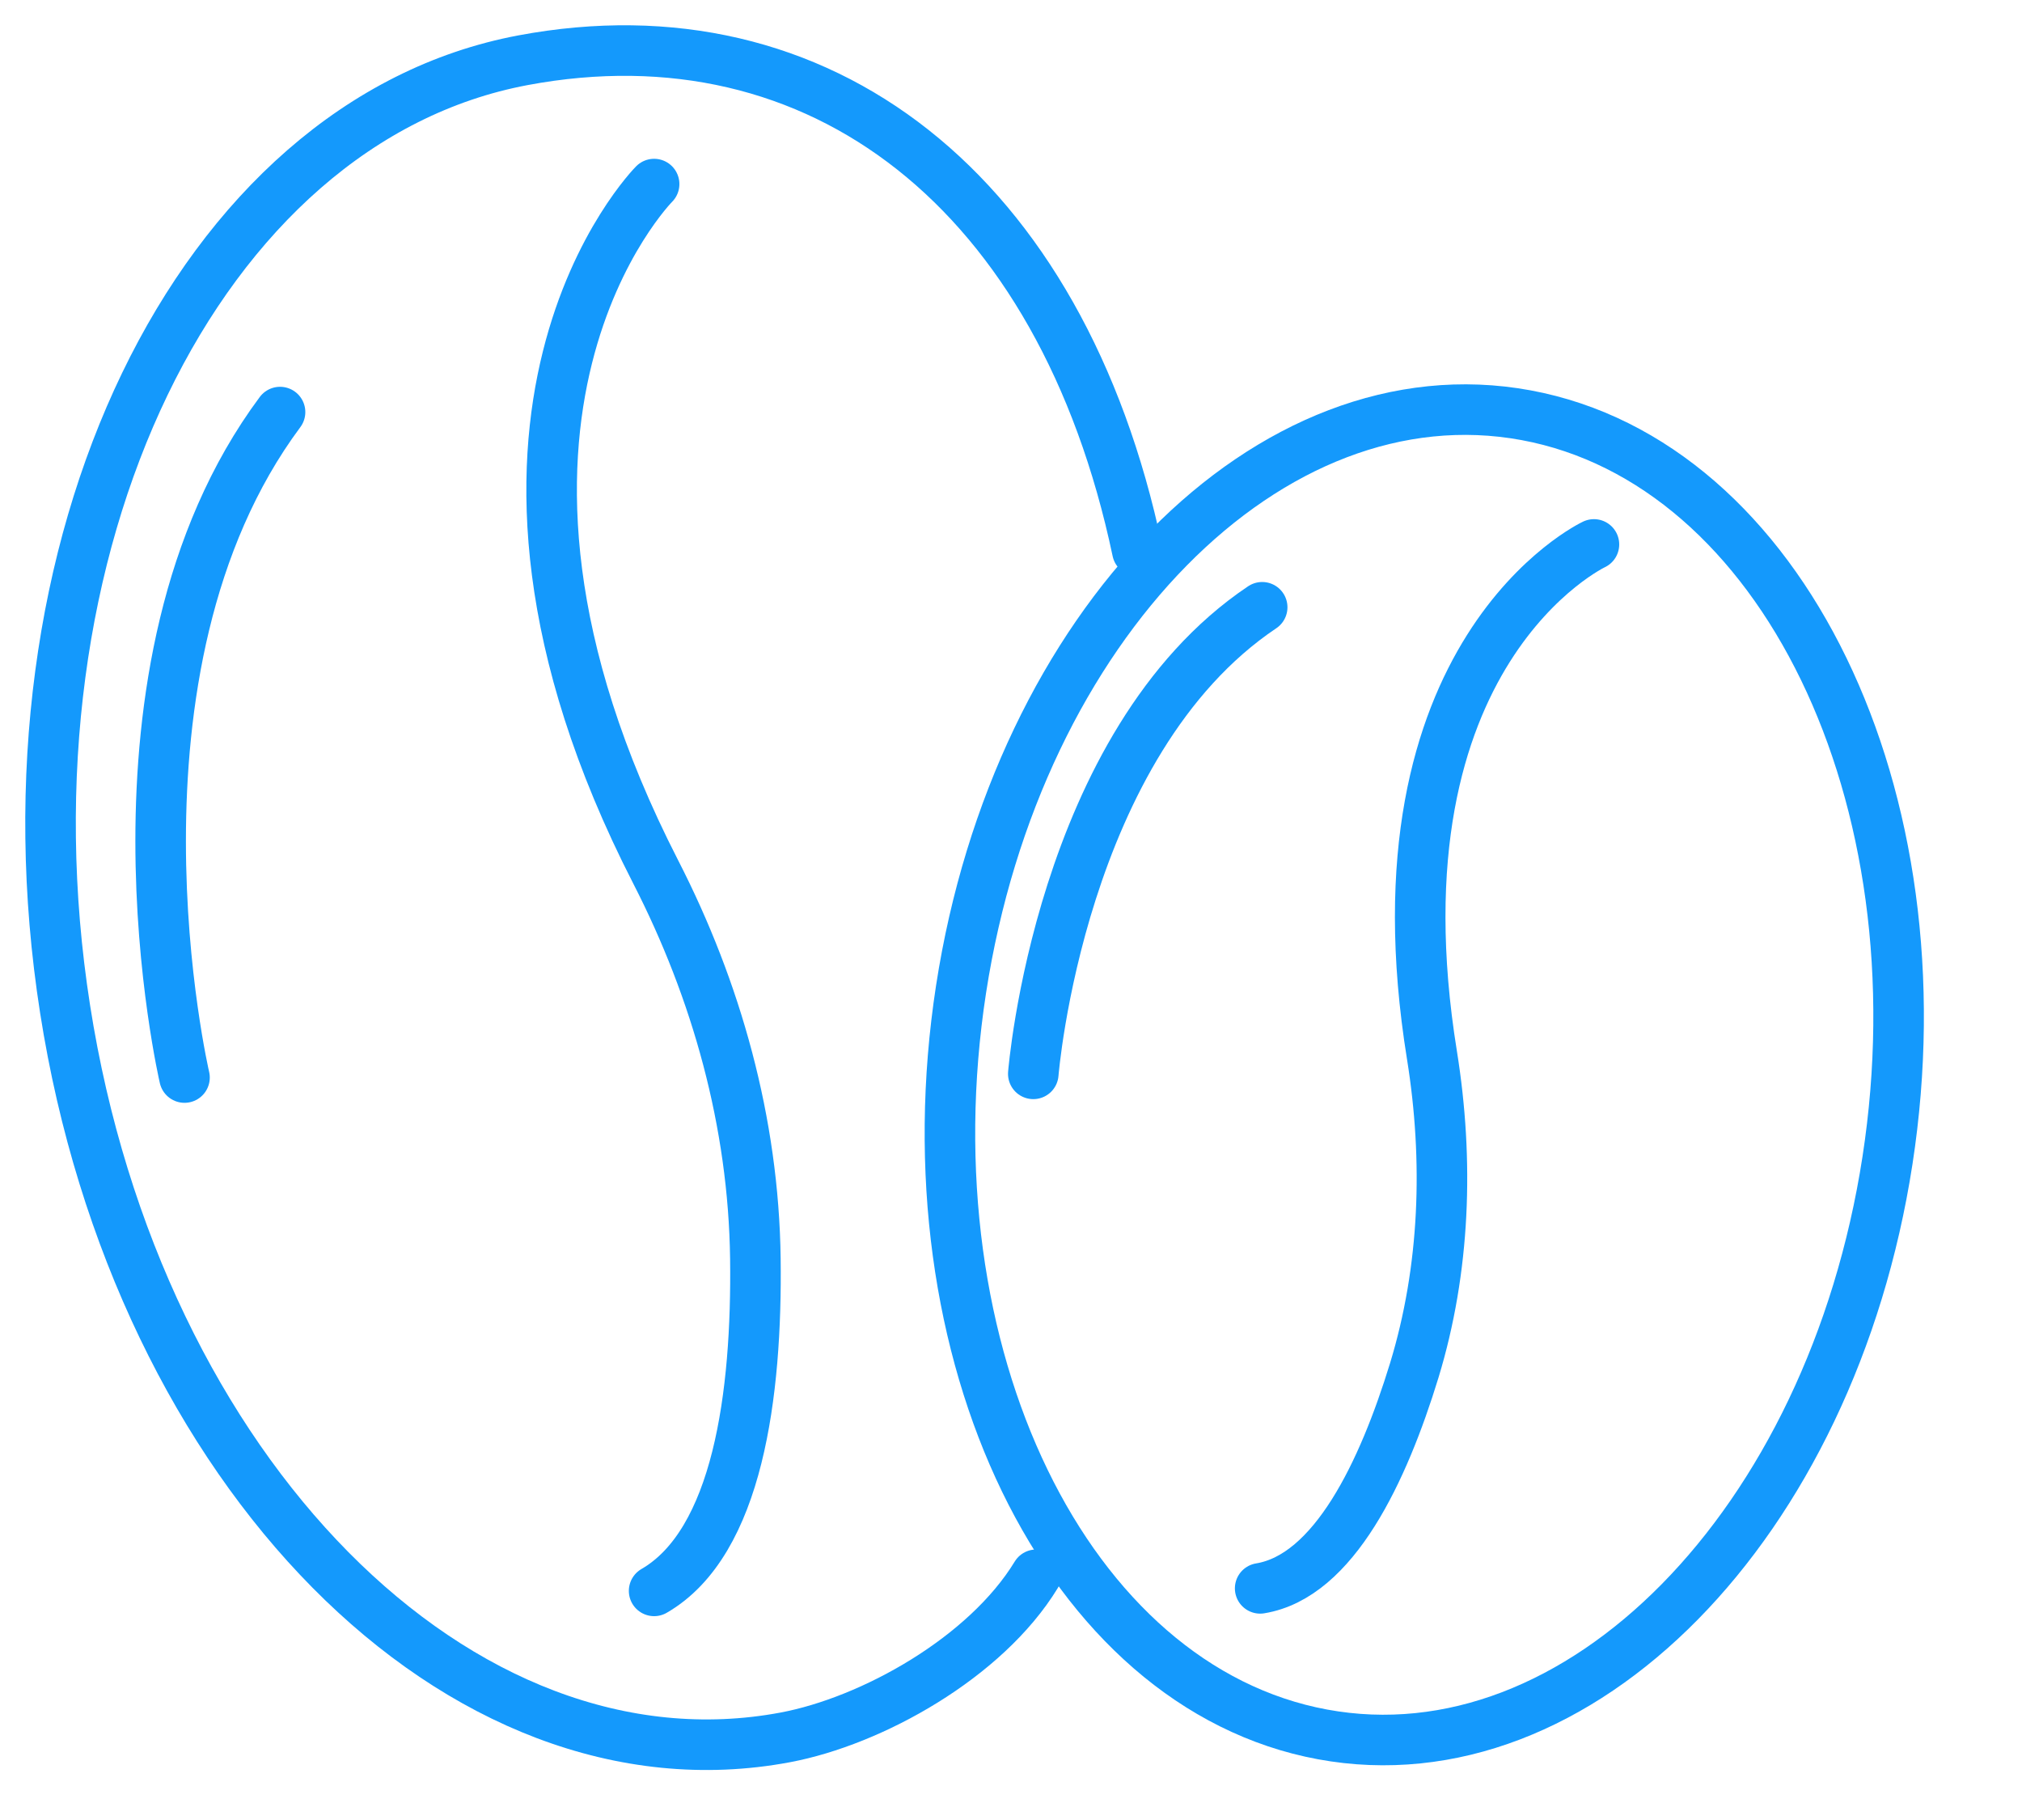
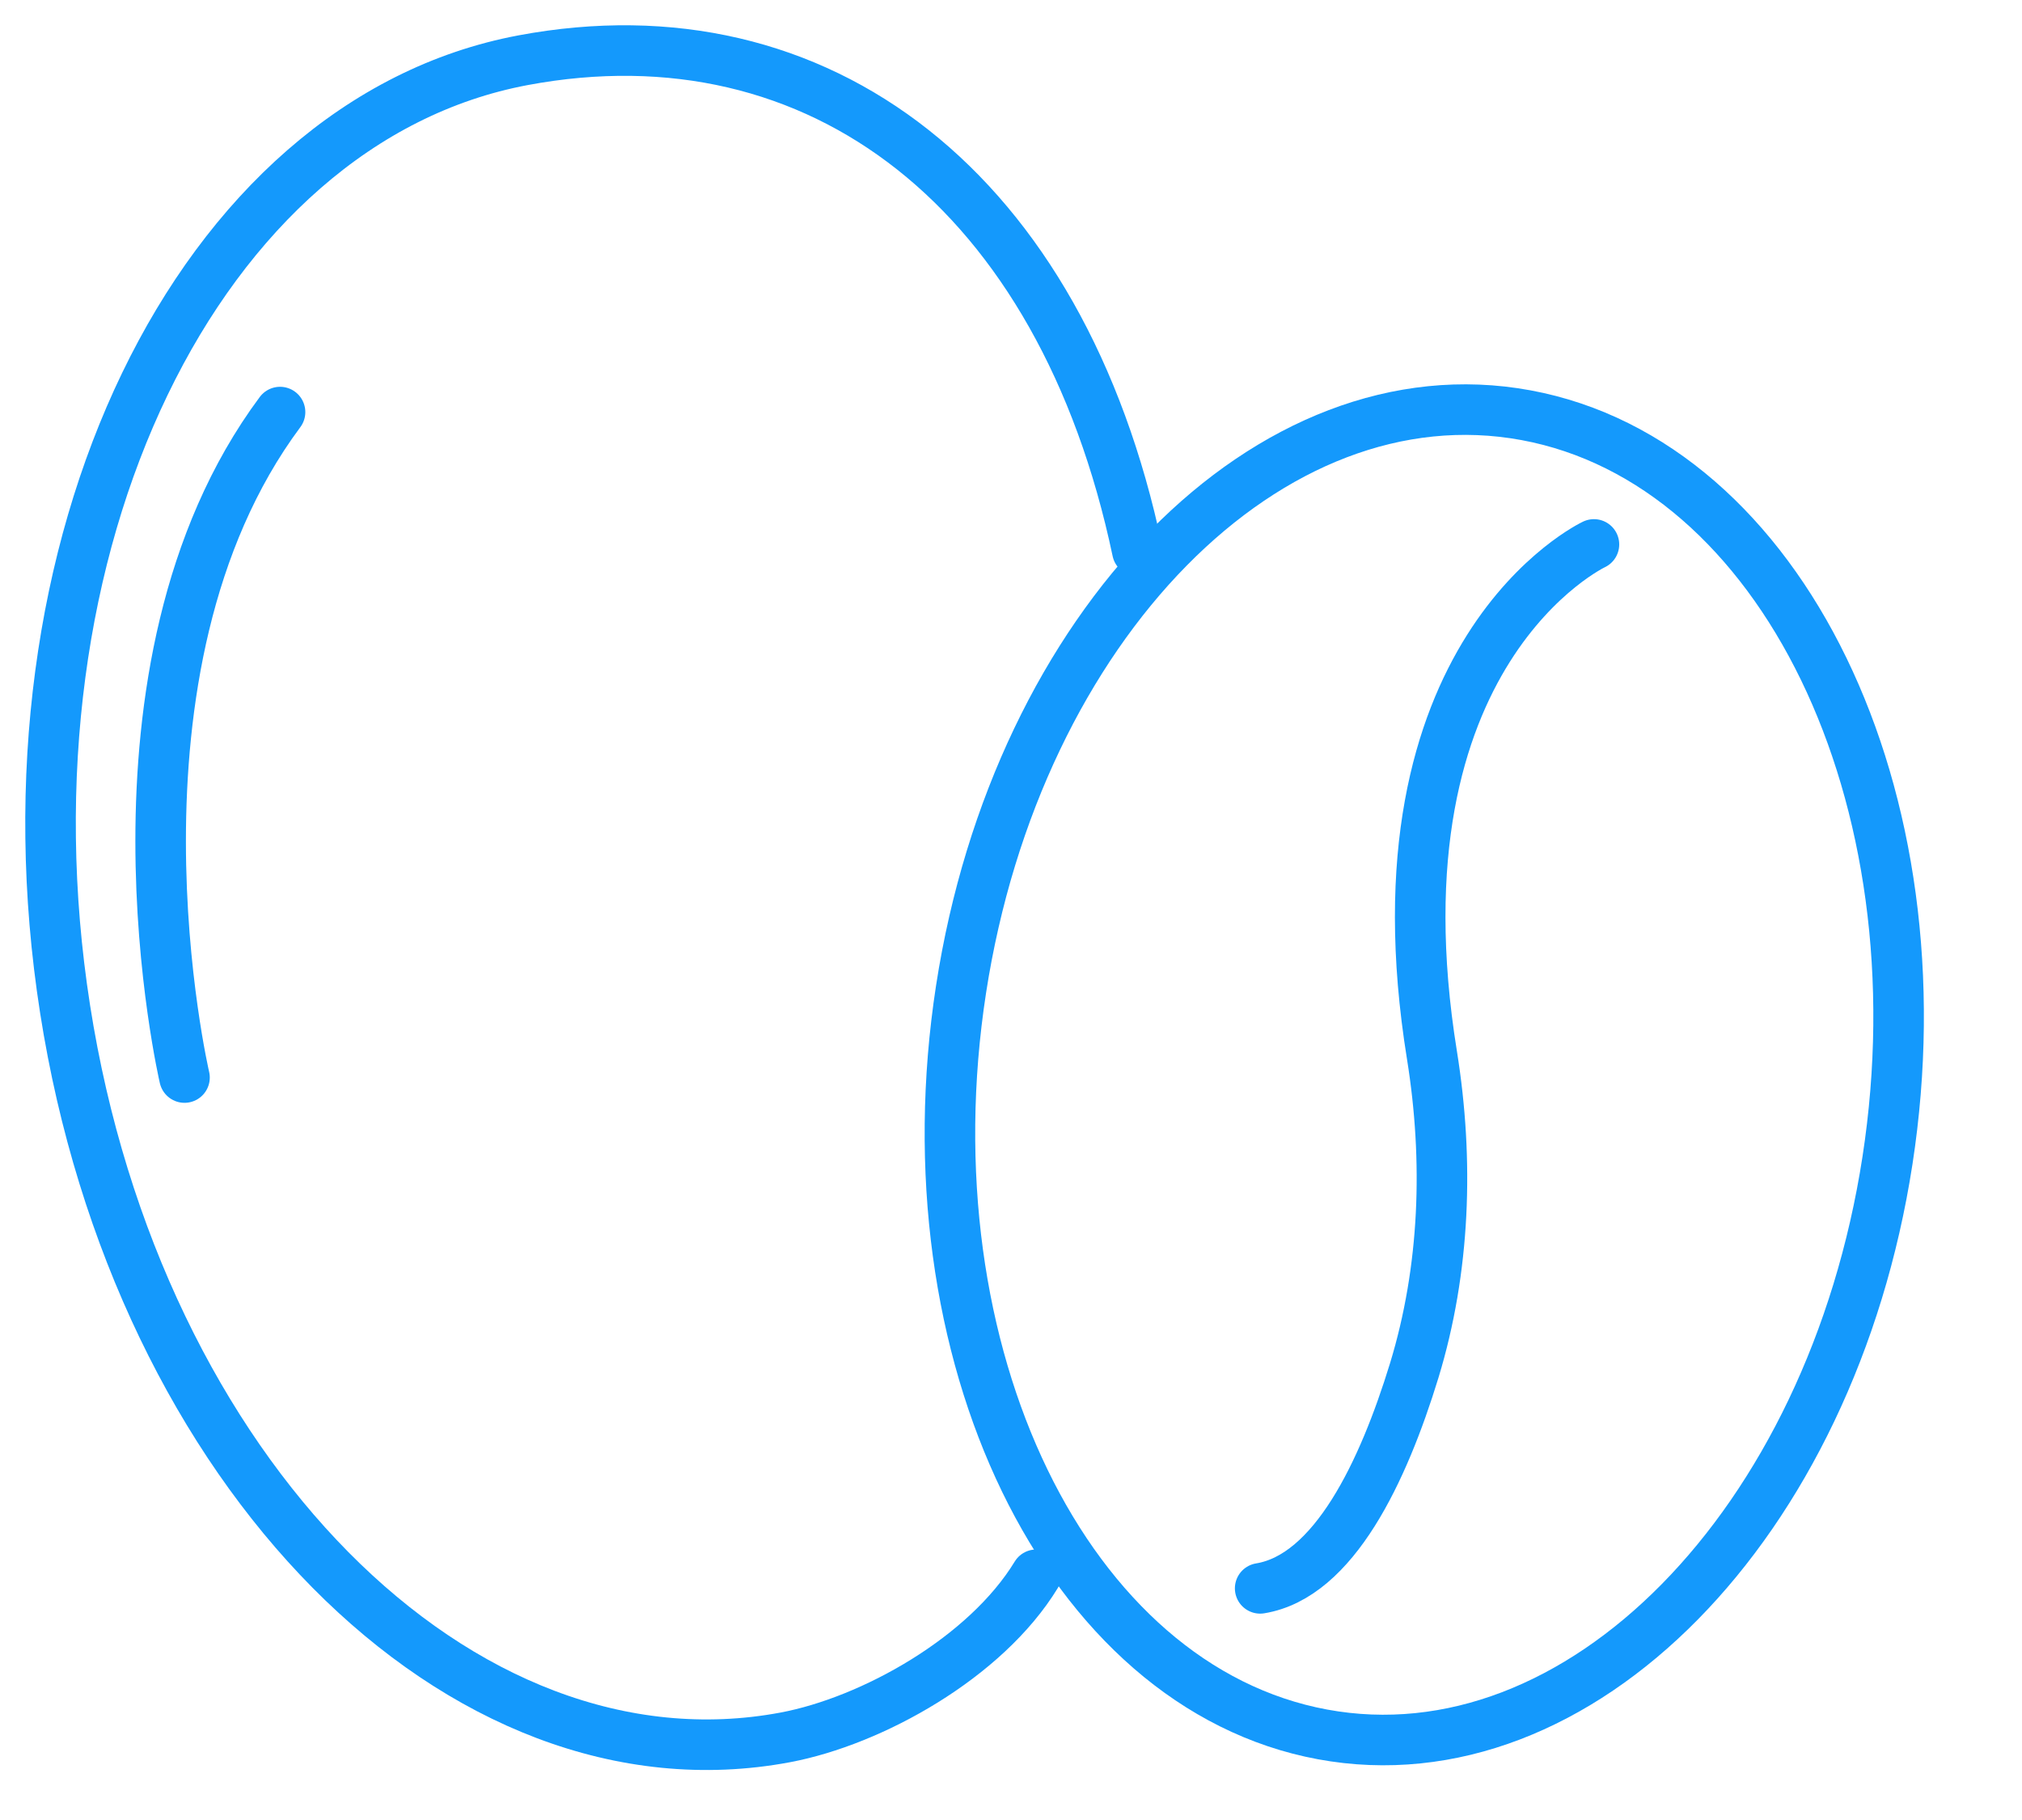
<svg xmlns="http://www.w3.org/2000/svg" width="40" height="36" viewBox="0 0 40 36" fill="none">
  <path d="M20.5 31.149C19.5 32.791 17.247 34.044 15.534 34.366C9.1 35.572 2.722 29.124 1.288 19.963C-0.146 10.803 3.909 2.401 10.344 1.192C16.215 0.09 21 3.783 22.5 10.898" stroke="#1499FC" stroke-linecap="round" stroke-linejoin="round" />
-   <path d="M12.94 3.641C12.94 3.641 8.357 8.245 12.971 17.246C14.174 19.592 14.908 22.201 14.943 24.893C14.978 27.574 14.598 30.509 12.94 31.468" stroke="#1499FC" stroke-linecap="round" stroke-linejoin="round" />
  <path d="M3.65 21.314C3.65 21.314 1.761 13.23 5.54 8.151" stroke="#1499FC" stroke-linecap="round" stroke-linejoin="round" />
  <path d="M37.339 22.953C38.45 15.748 35.248 9.149 30.188 8.213C25.127 7.278 20.124 12.361 19.012 19.567C17.901 26.772 21.102 33.371 26.163 34.307C31.224 35.242 36.227 30.159 37.339 22.953Z" stroke="#1499FC" stroke-linecap="round" stroke-linejoin="round" />
  <path d="M31.532 10.769C31.532 10.769 27.036 12.881 28.328 20.875C28.662 22.957 28.589 25.103 27.977 27.109C27.364 29.108 26.388 31.179 24.929 31.418" stroke="#1499FC" stroke-linecap="round" stroke-linejoin="round" />
-   <path d="M20.441 21.241C20.441 21.241 20.959 14.703 24.969 12.012" stroke="#1499FC" stroke-linecap="round" stroke-linejoin="round" />
</svg>